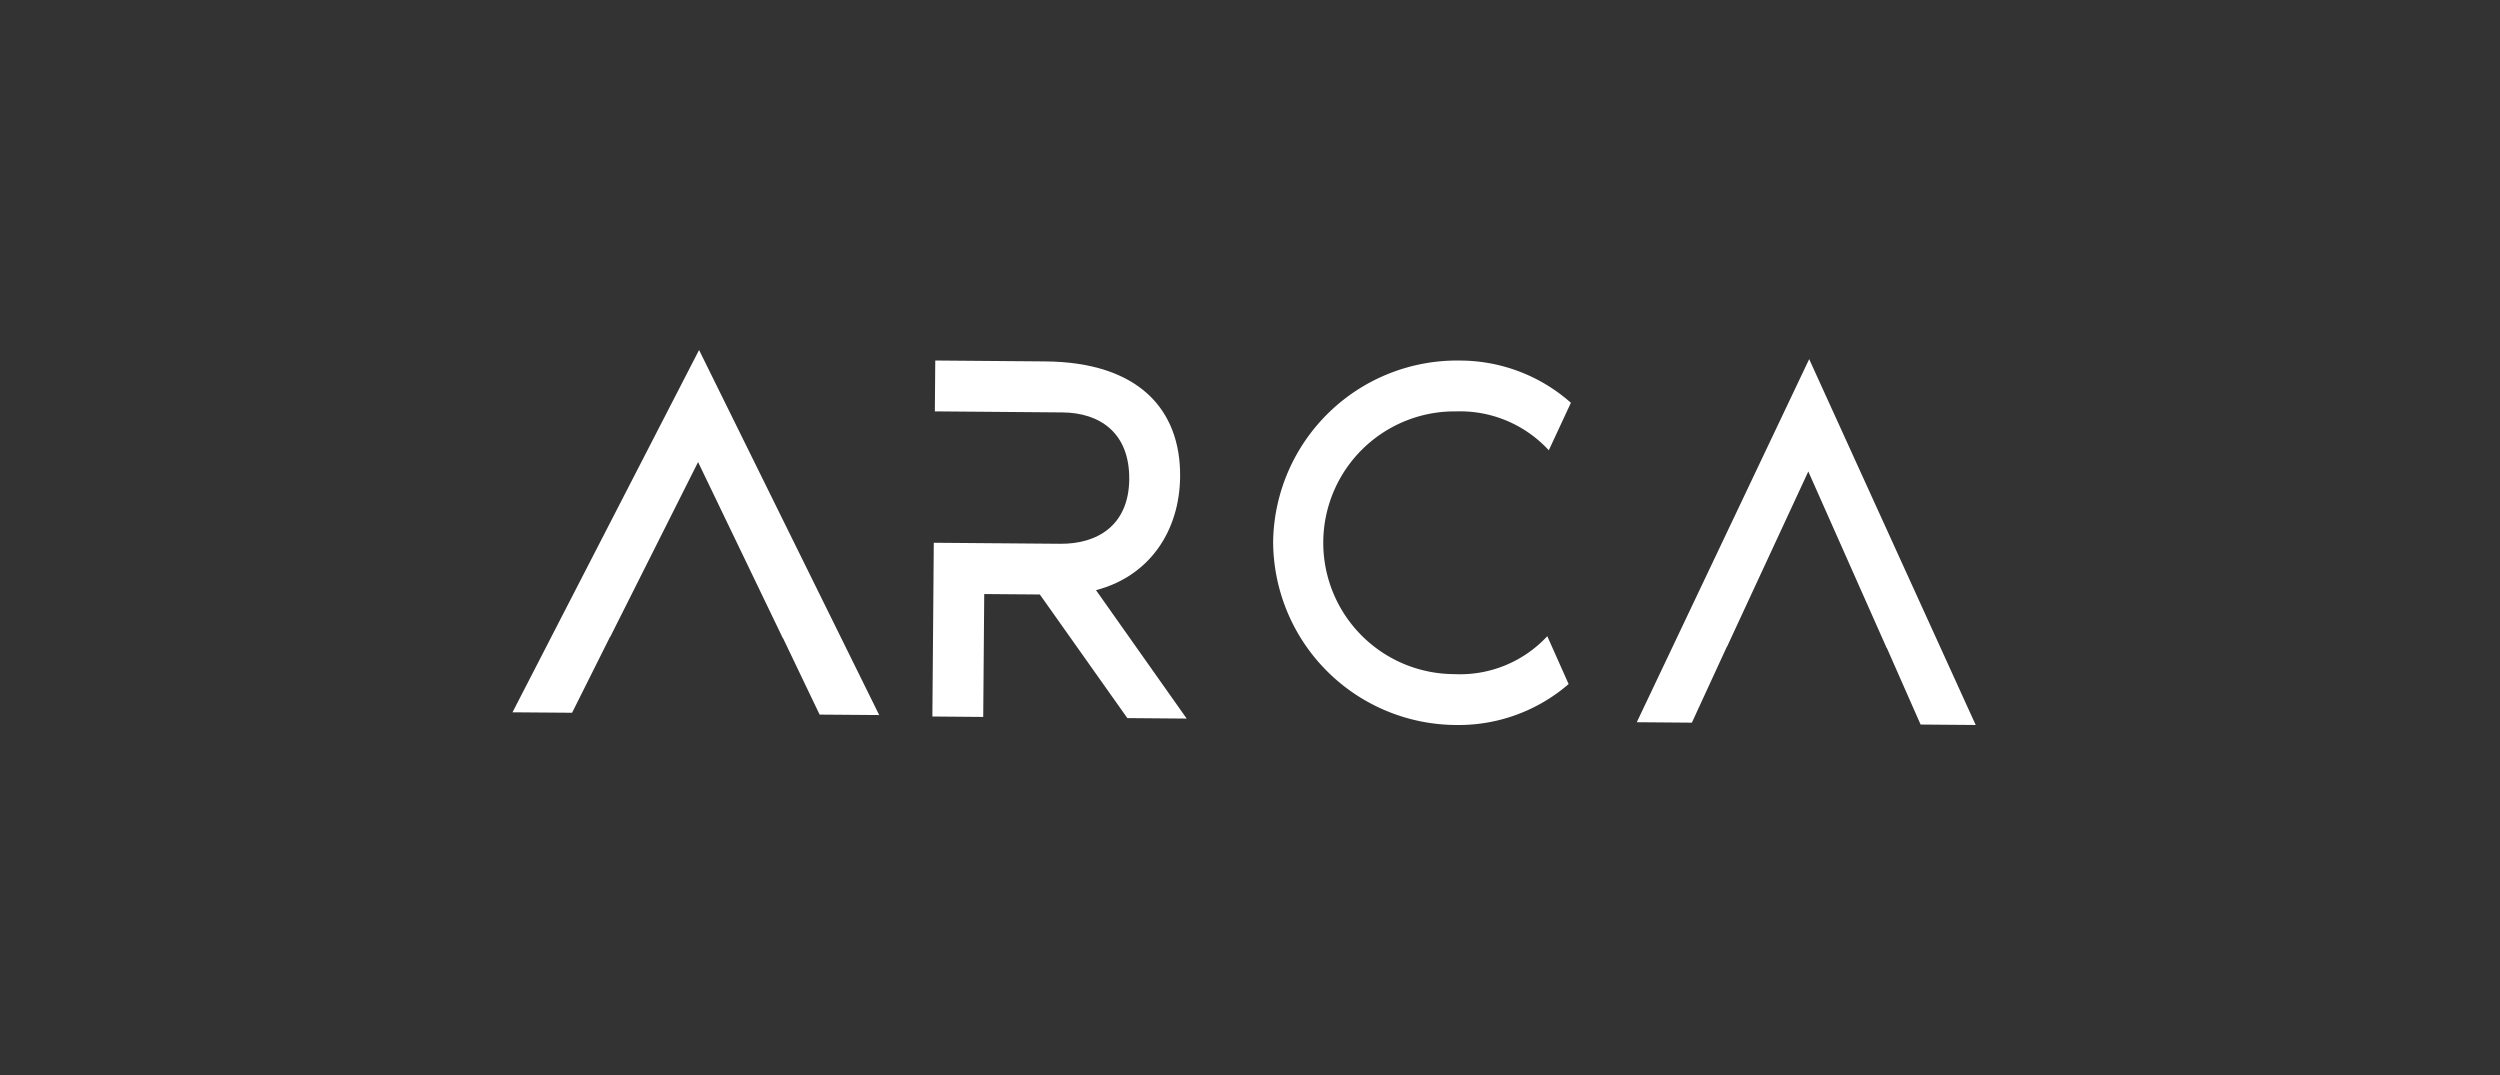
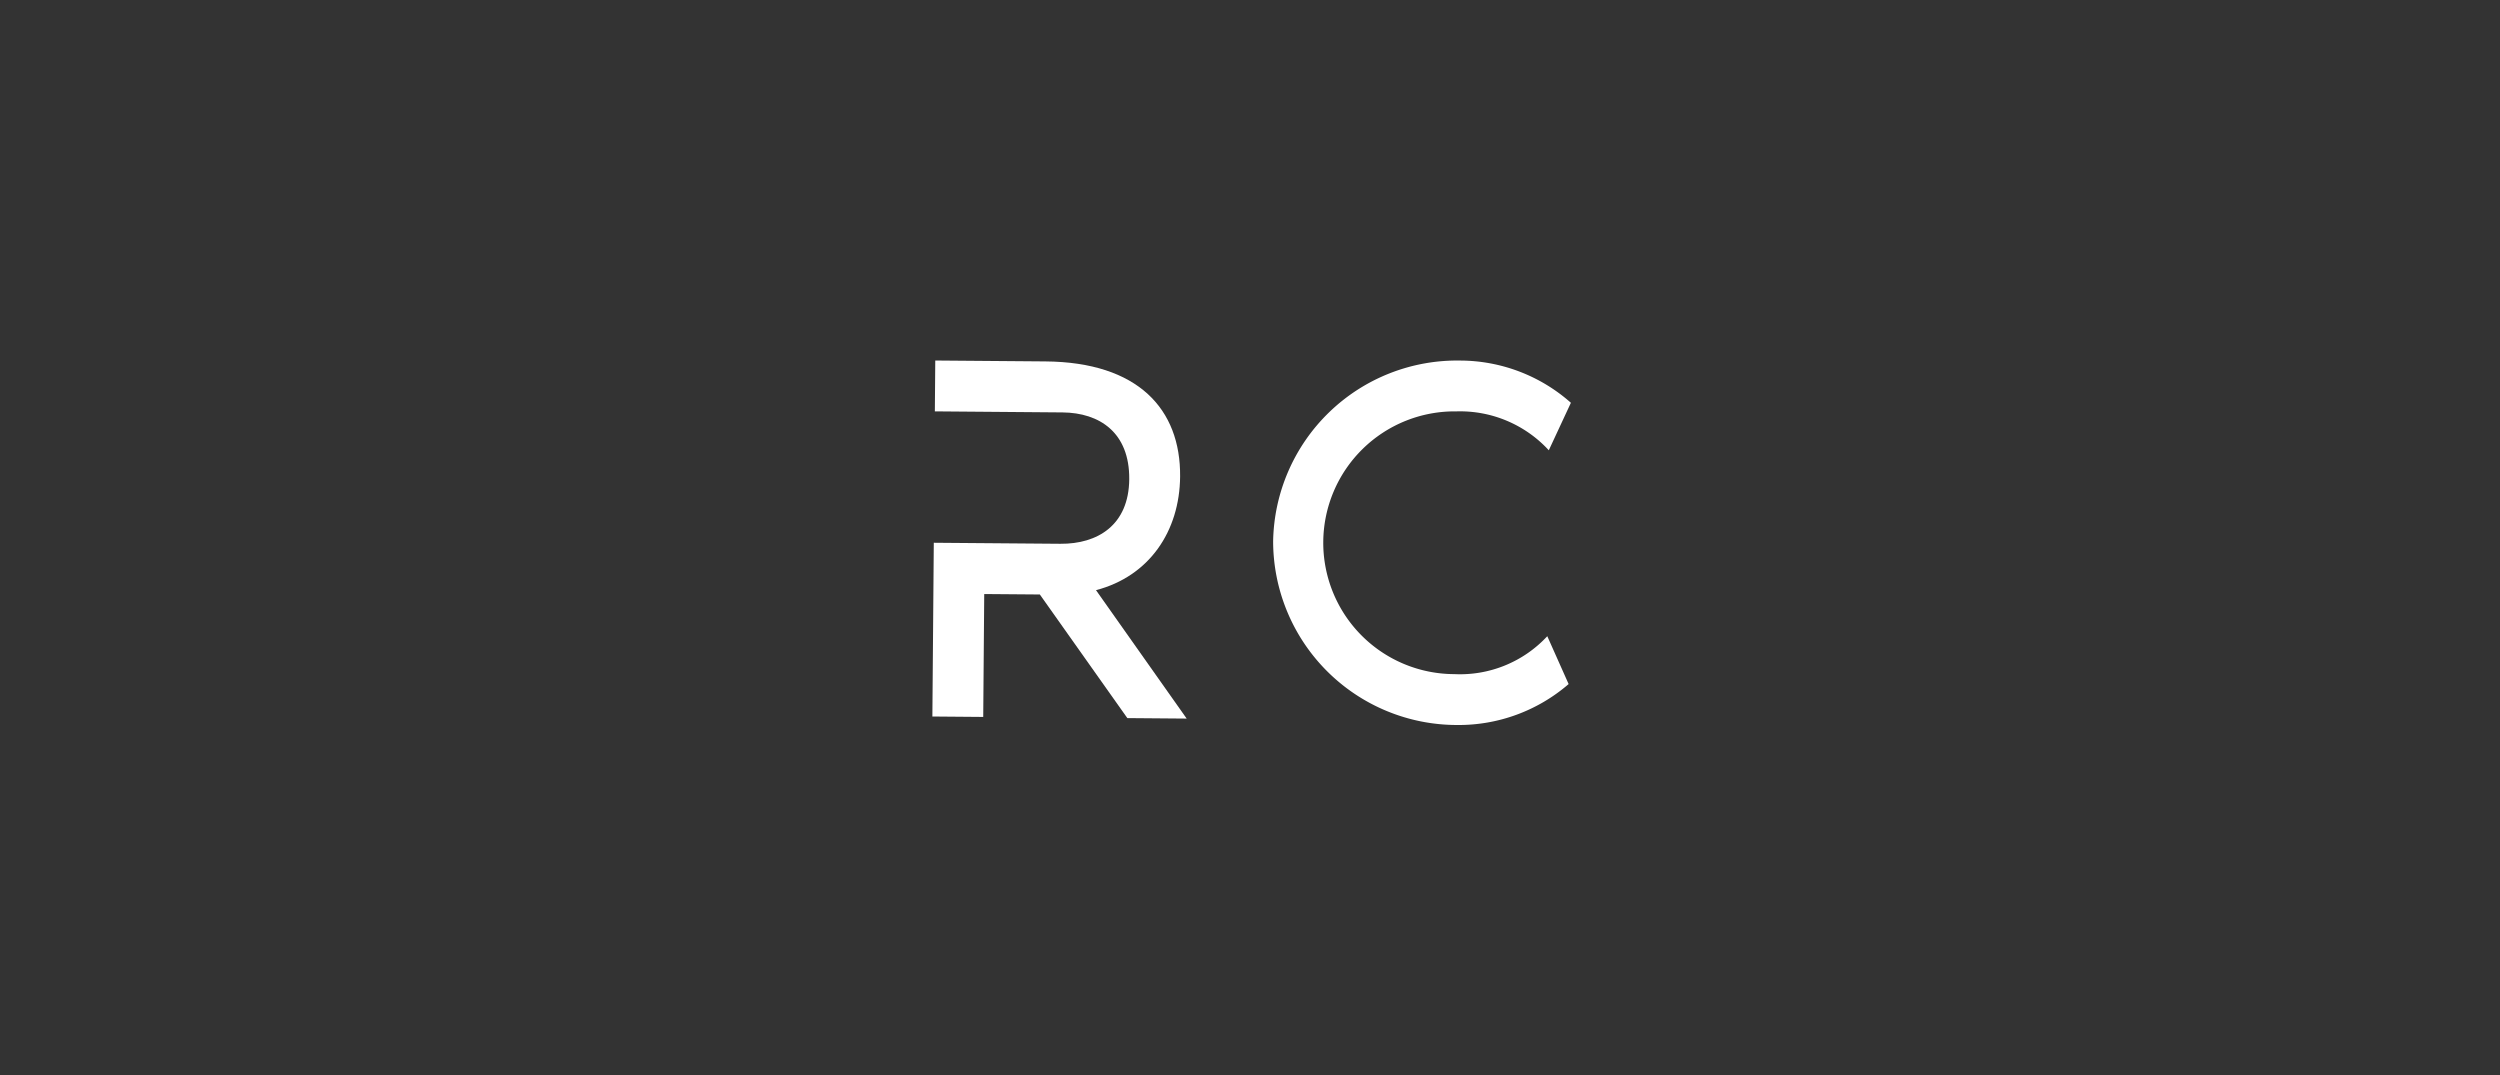
<svg xmlns="http://www.w3.org/2000/svg" width="200" height="86" viewBox="0 0 200 86">
  <rect x="0" y="0" width="200" height="86" fill="#333333" stroke="none" />
  <g transform="translate(-1195 -970)">
    <g transform="translate(1236 998)">
-       <path d="M14.925,0,0,28.984l4.767.036L7.8,22.953h.016l7.03-13.988,6.782,14.092h.016l2.925,6.111,4.767.036Z" fill="#fff" />
      <path d="M130.369,31.4l-4.747-.039-7-9.889-4.449-.036-.08,9.832-4.068-.034.113-13.9,10.128.082c2.966.024,5.478-1.481,5.508-5.168.031-3.729-2.372-5.316-5.338-5.341l-10.213-.084.033-4.068,8.814.072c7.415.061,10.818,3.818,10.774,9.2-.036,4.408-2.481,7.99-6.729,9.1Z" transform="translate(-76.435 -1.913)" fill="#fff" />
      <path d="M221.233,24.817l1.707,3.828a13.448,13.448,0,0,1-8.927,3.275,14.714,14.714,0,0,1-14.712-14.7A14.714,14.714,0,0,1,214.25,2.765a13.4,13.4,0,0,1,8.872,3.378l-1.768,3.8a9.642,9.642,0,0,0-7.391-3.112,10.51,10.51,0,1,0-.172,21.019,9.523,9.523,0,0,0,7.441-3.033" transform="translate(-138.45 -1.92)" fill="#fff" />
-       <path d="M321.682,31.668l-4.408-.036-2.7-6.124h-.015l-6.269-14.122-6.5,14.017h-.014l-2.8,6.079-4.407-.036L308.36,2.4Z" transform="translate(-204.626 -1.669)" fill="#fff" />
    </g>
  </g>
</svg>